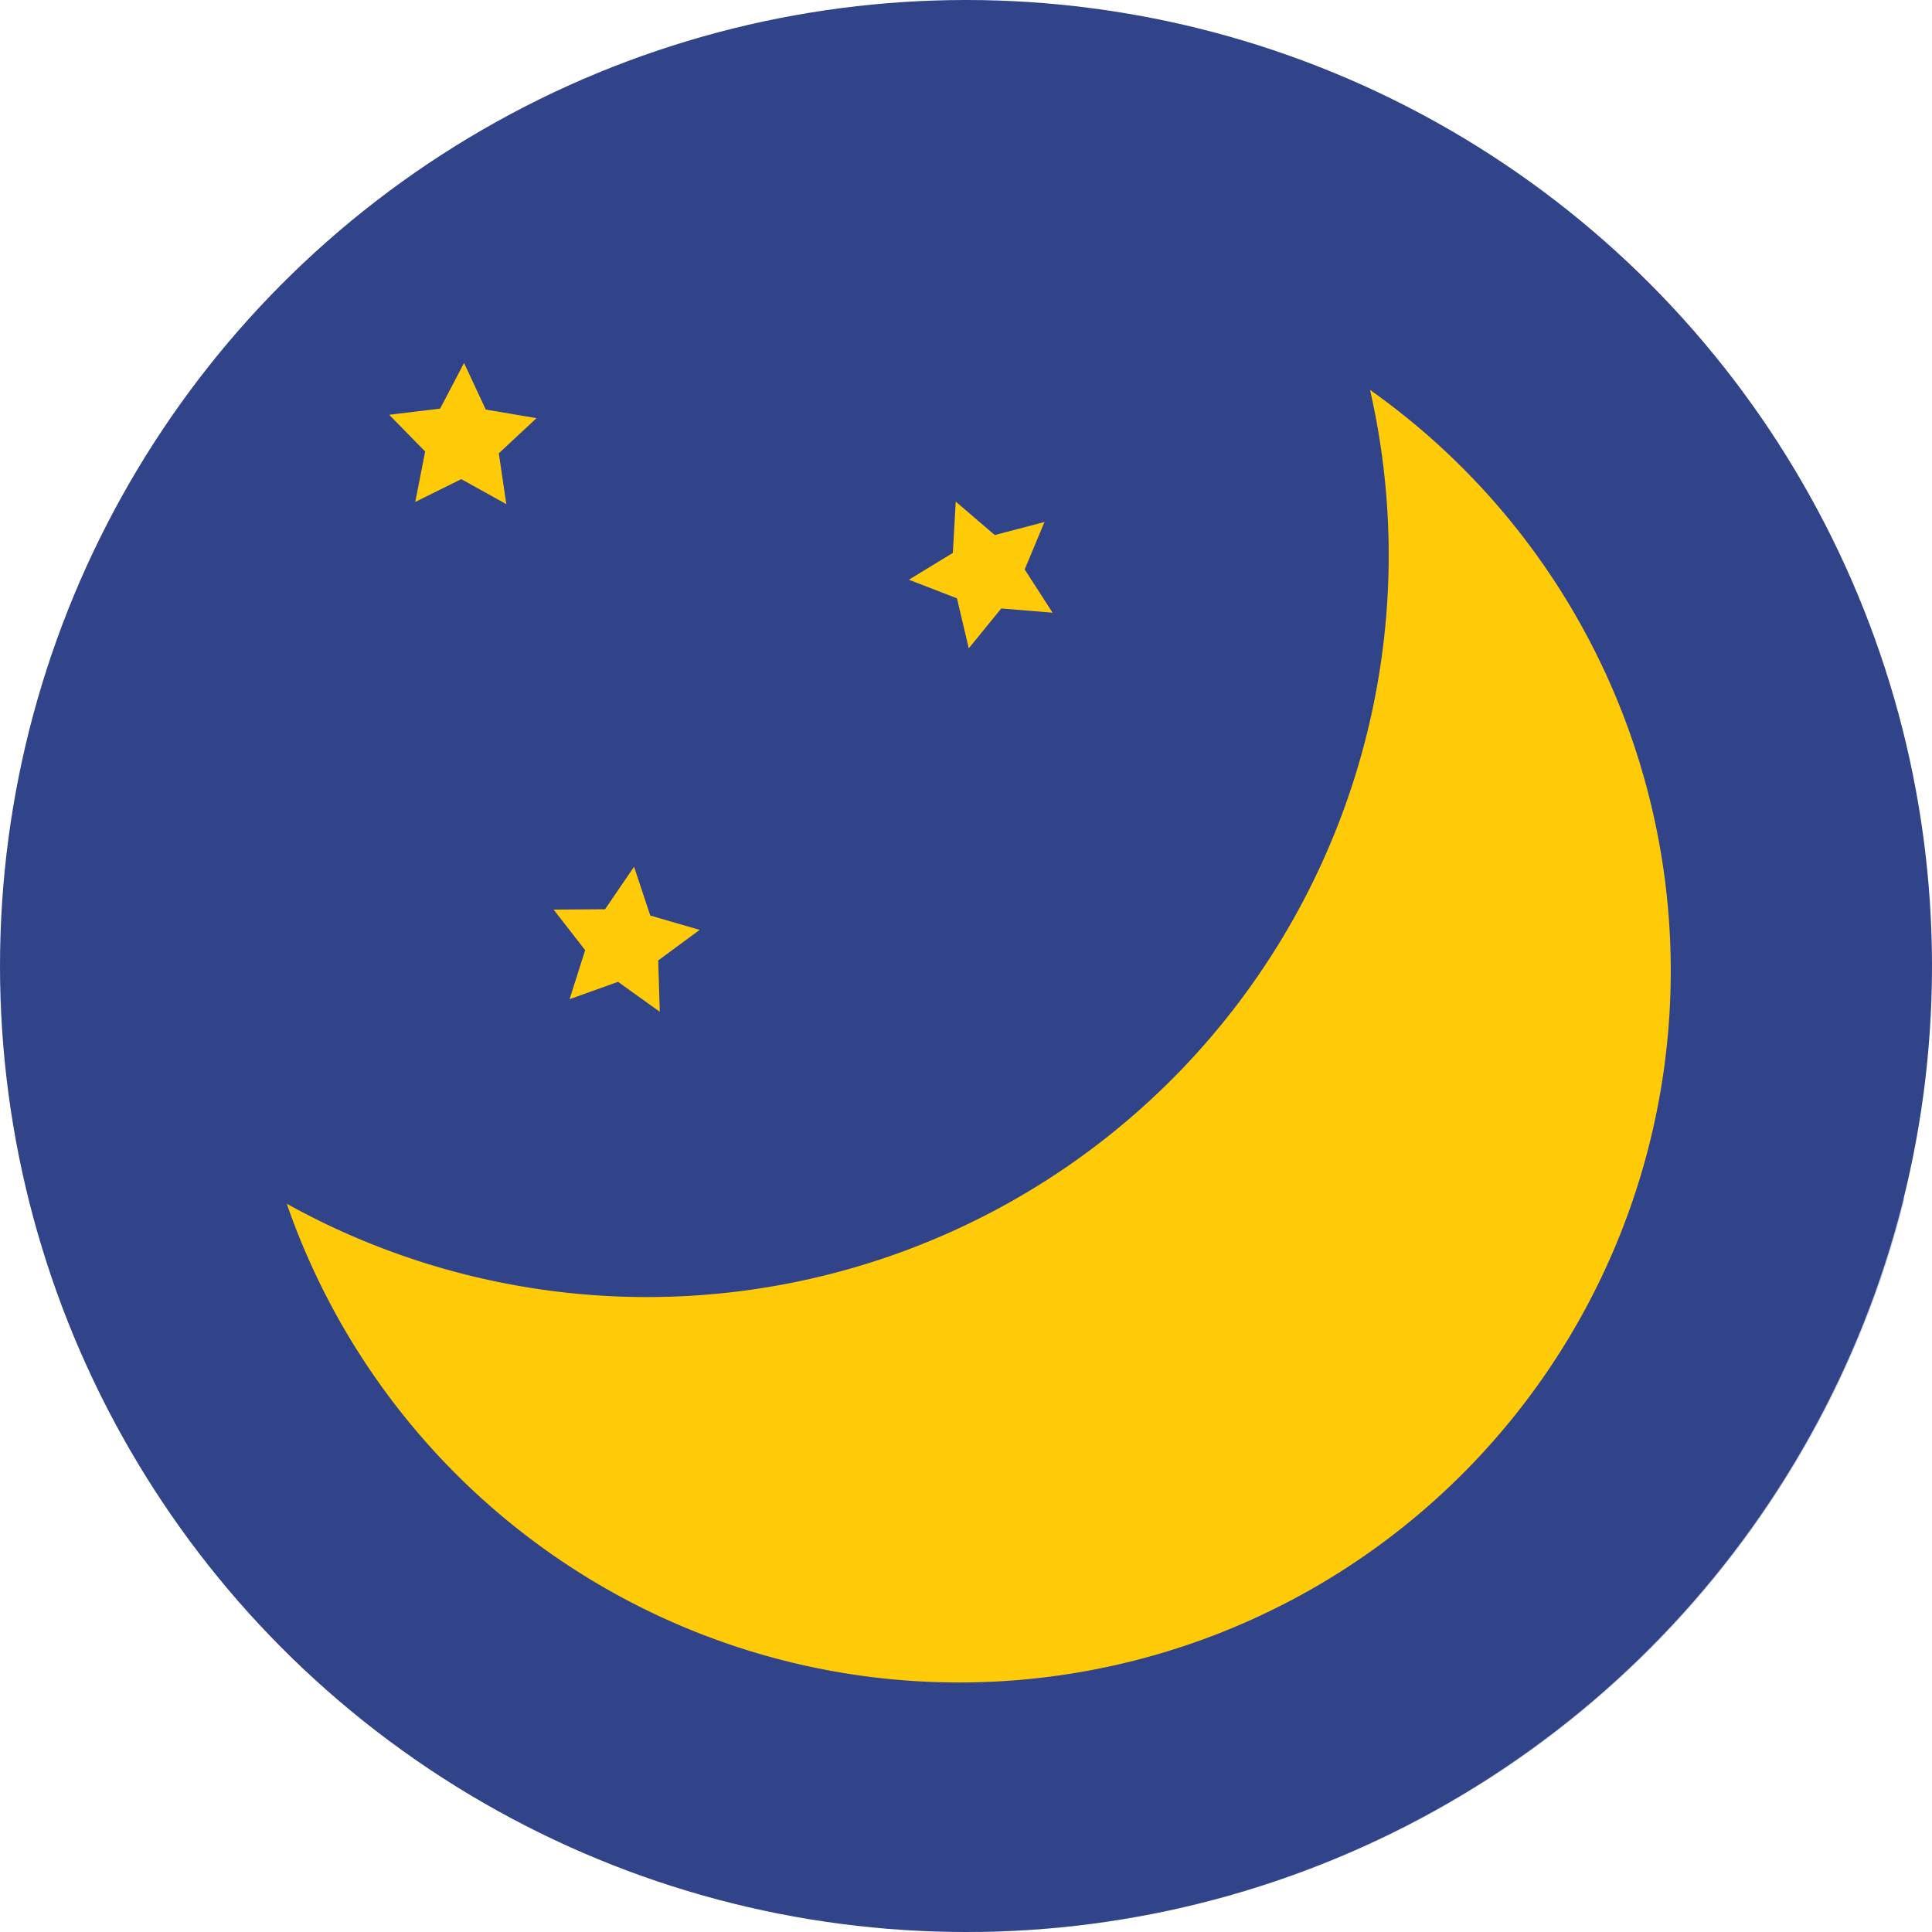
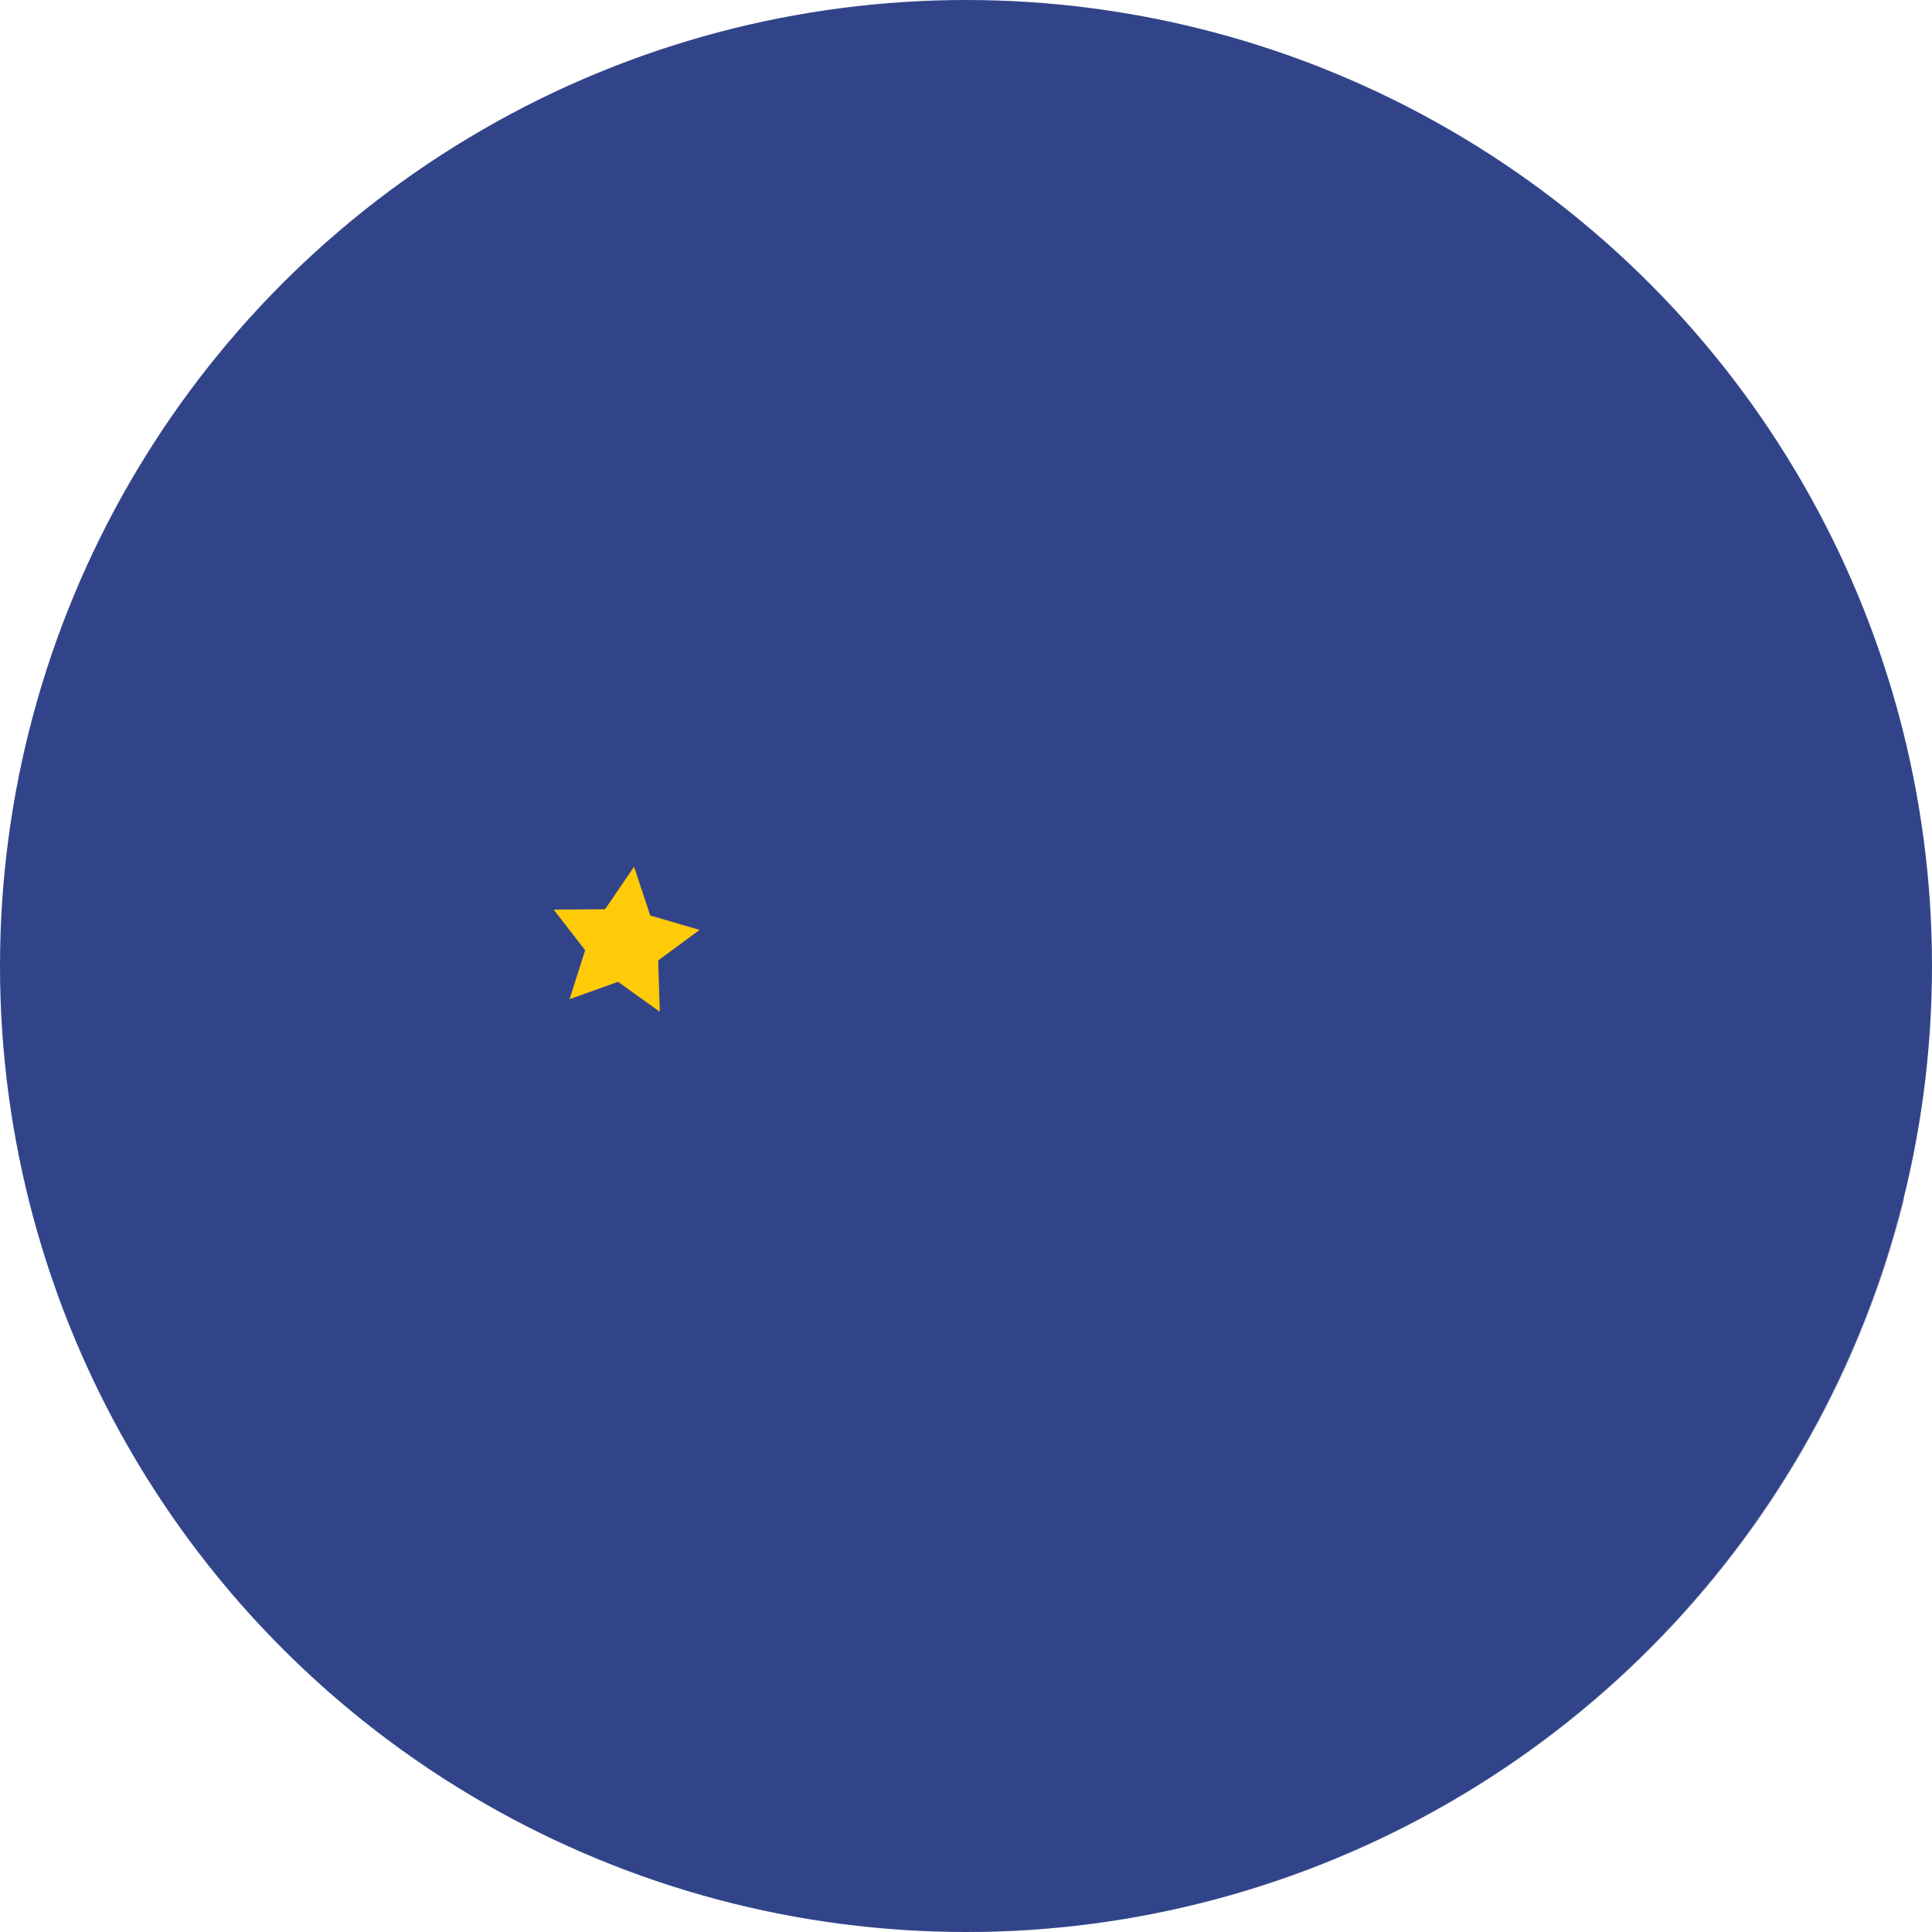
<svg xmlns="http://www.w3.org/2000/svg" viewBox="0 0 160 160">
  <defs>
    <style>.cls-1{isolation:isolate;}.cls-2,.cls-3{fill:#324489;}.cls-3{opacity:0.3;mix-blend-mode:multiply;}.cls-4{fill:#ffcb09;}</style>
  </defs>
  <title>アセット 10</title>
  <g class="cls-1">
    <g id="レイヤー_2" data-name="レイヤー 2">
      <g id="理由">
        <circle class="cls-2" cx="80" cy="80" r="80" />
        <path class="cls-3" d="M77.77,121.93,31.53,111.36,81,160a80,80,0,0,0,76.71-60.71l-42.4-42.4-.33,36Z" />
-         <path class="cls-4" d="M113.46,32.29a61.43,61.43,0,0,1-89.71,67.4,58.93,58.93,0,1,0,89.71-67.4Z" />
-         <polygon class="cls-4" points="44.43 34.63 41.31 37.54 41.93 41.75 38.2 39.68 34.39 41.57 35.21 37.39 32.23 34.35 36.45 33.84 38.43 30.06 40.23 33.92 44.43 34.63" />
        <polygon class="cls-4" points="45.85 75.33 50.11 75.3 52.51 71.78 53.85 75.82 57.94 77.01 54.51 79.54 54.64 83.79 51.18 81.31 47.17 82.75 48.46 78.69 45.85 75.33" />
-         <polygon class="cls-4" points="75.27 48.01 78.91 45.79 79.15 41.54 82.38 44.31 86.5 43.23 84.86 47.16 87.17 50.74 82.92 50.39 80.23 53.69 79.25 49.55 75.27 48.01" />
      </g>
    </g>
  </g>
</svg>